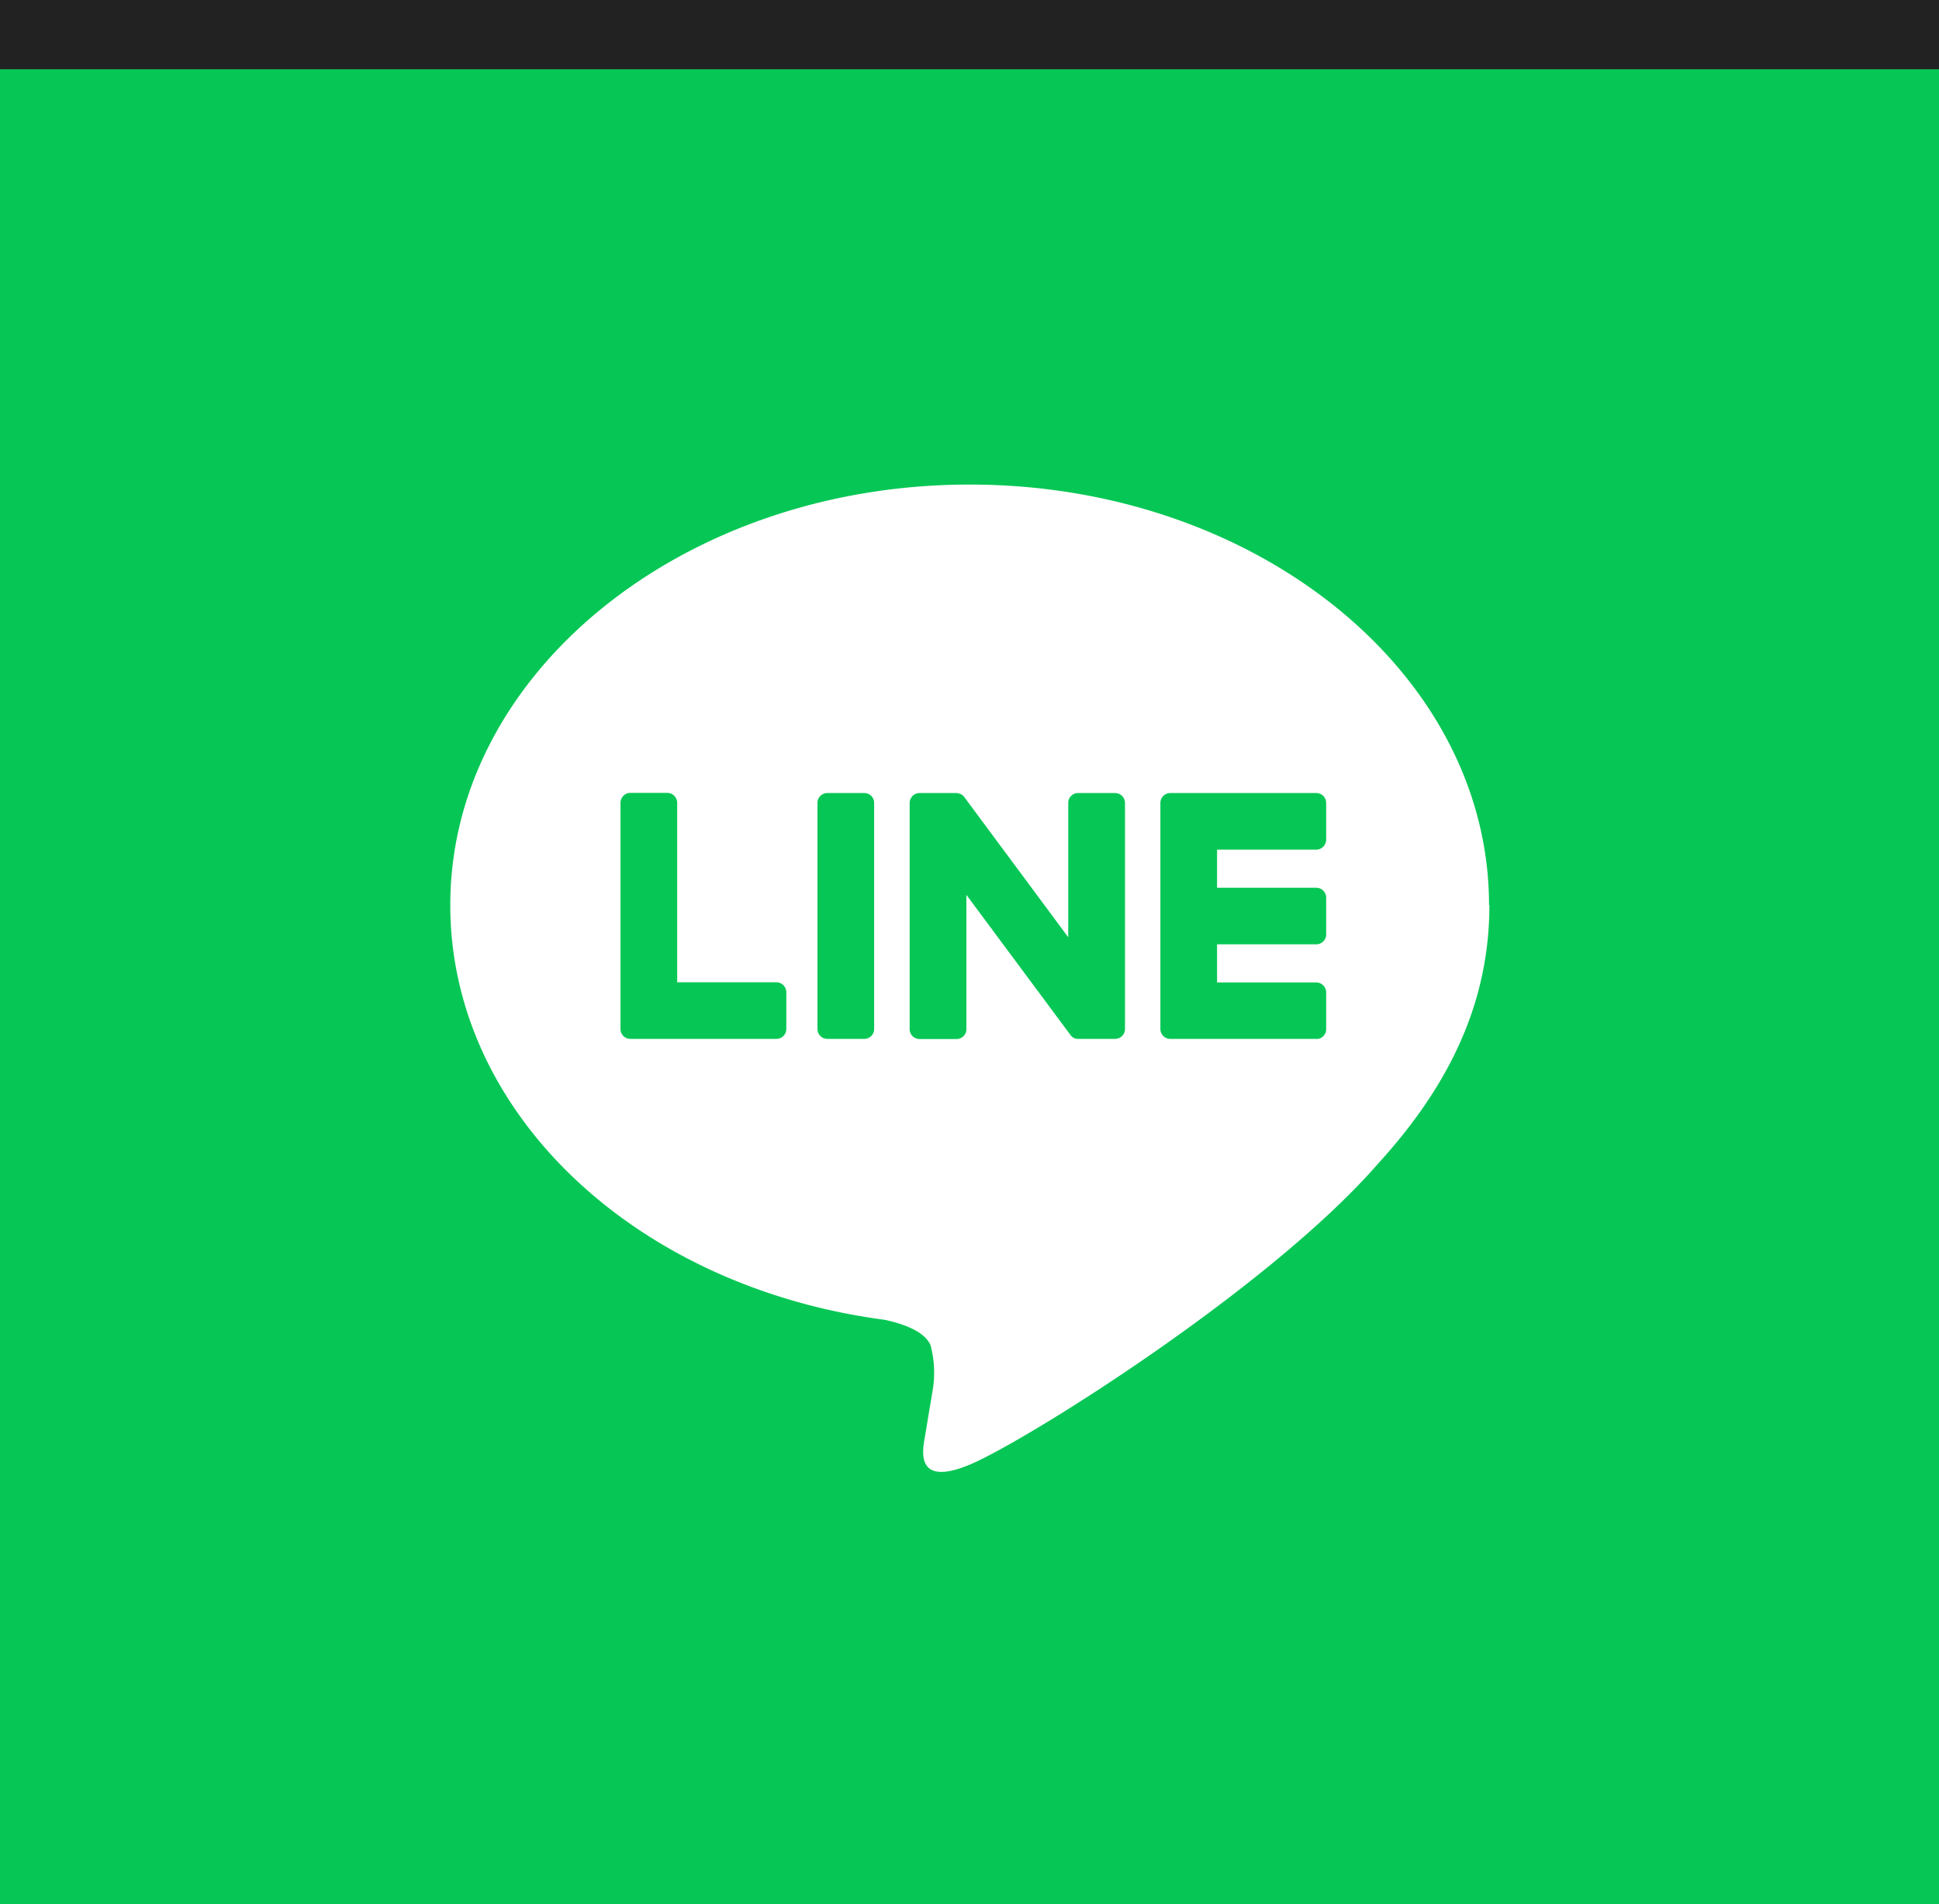
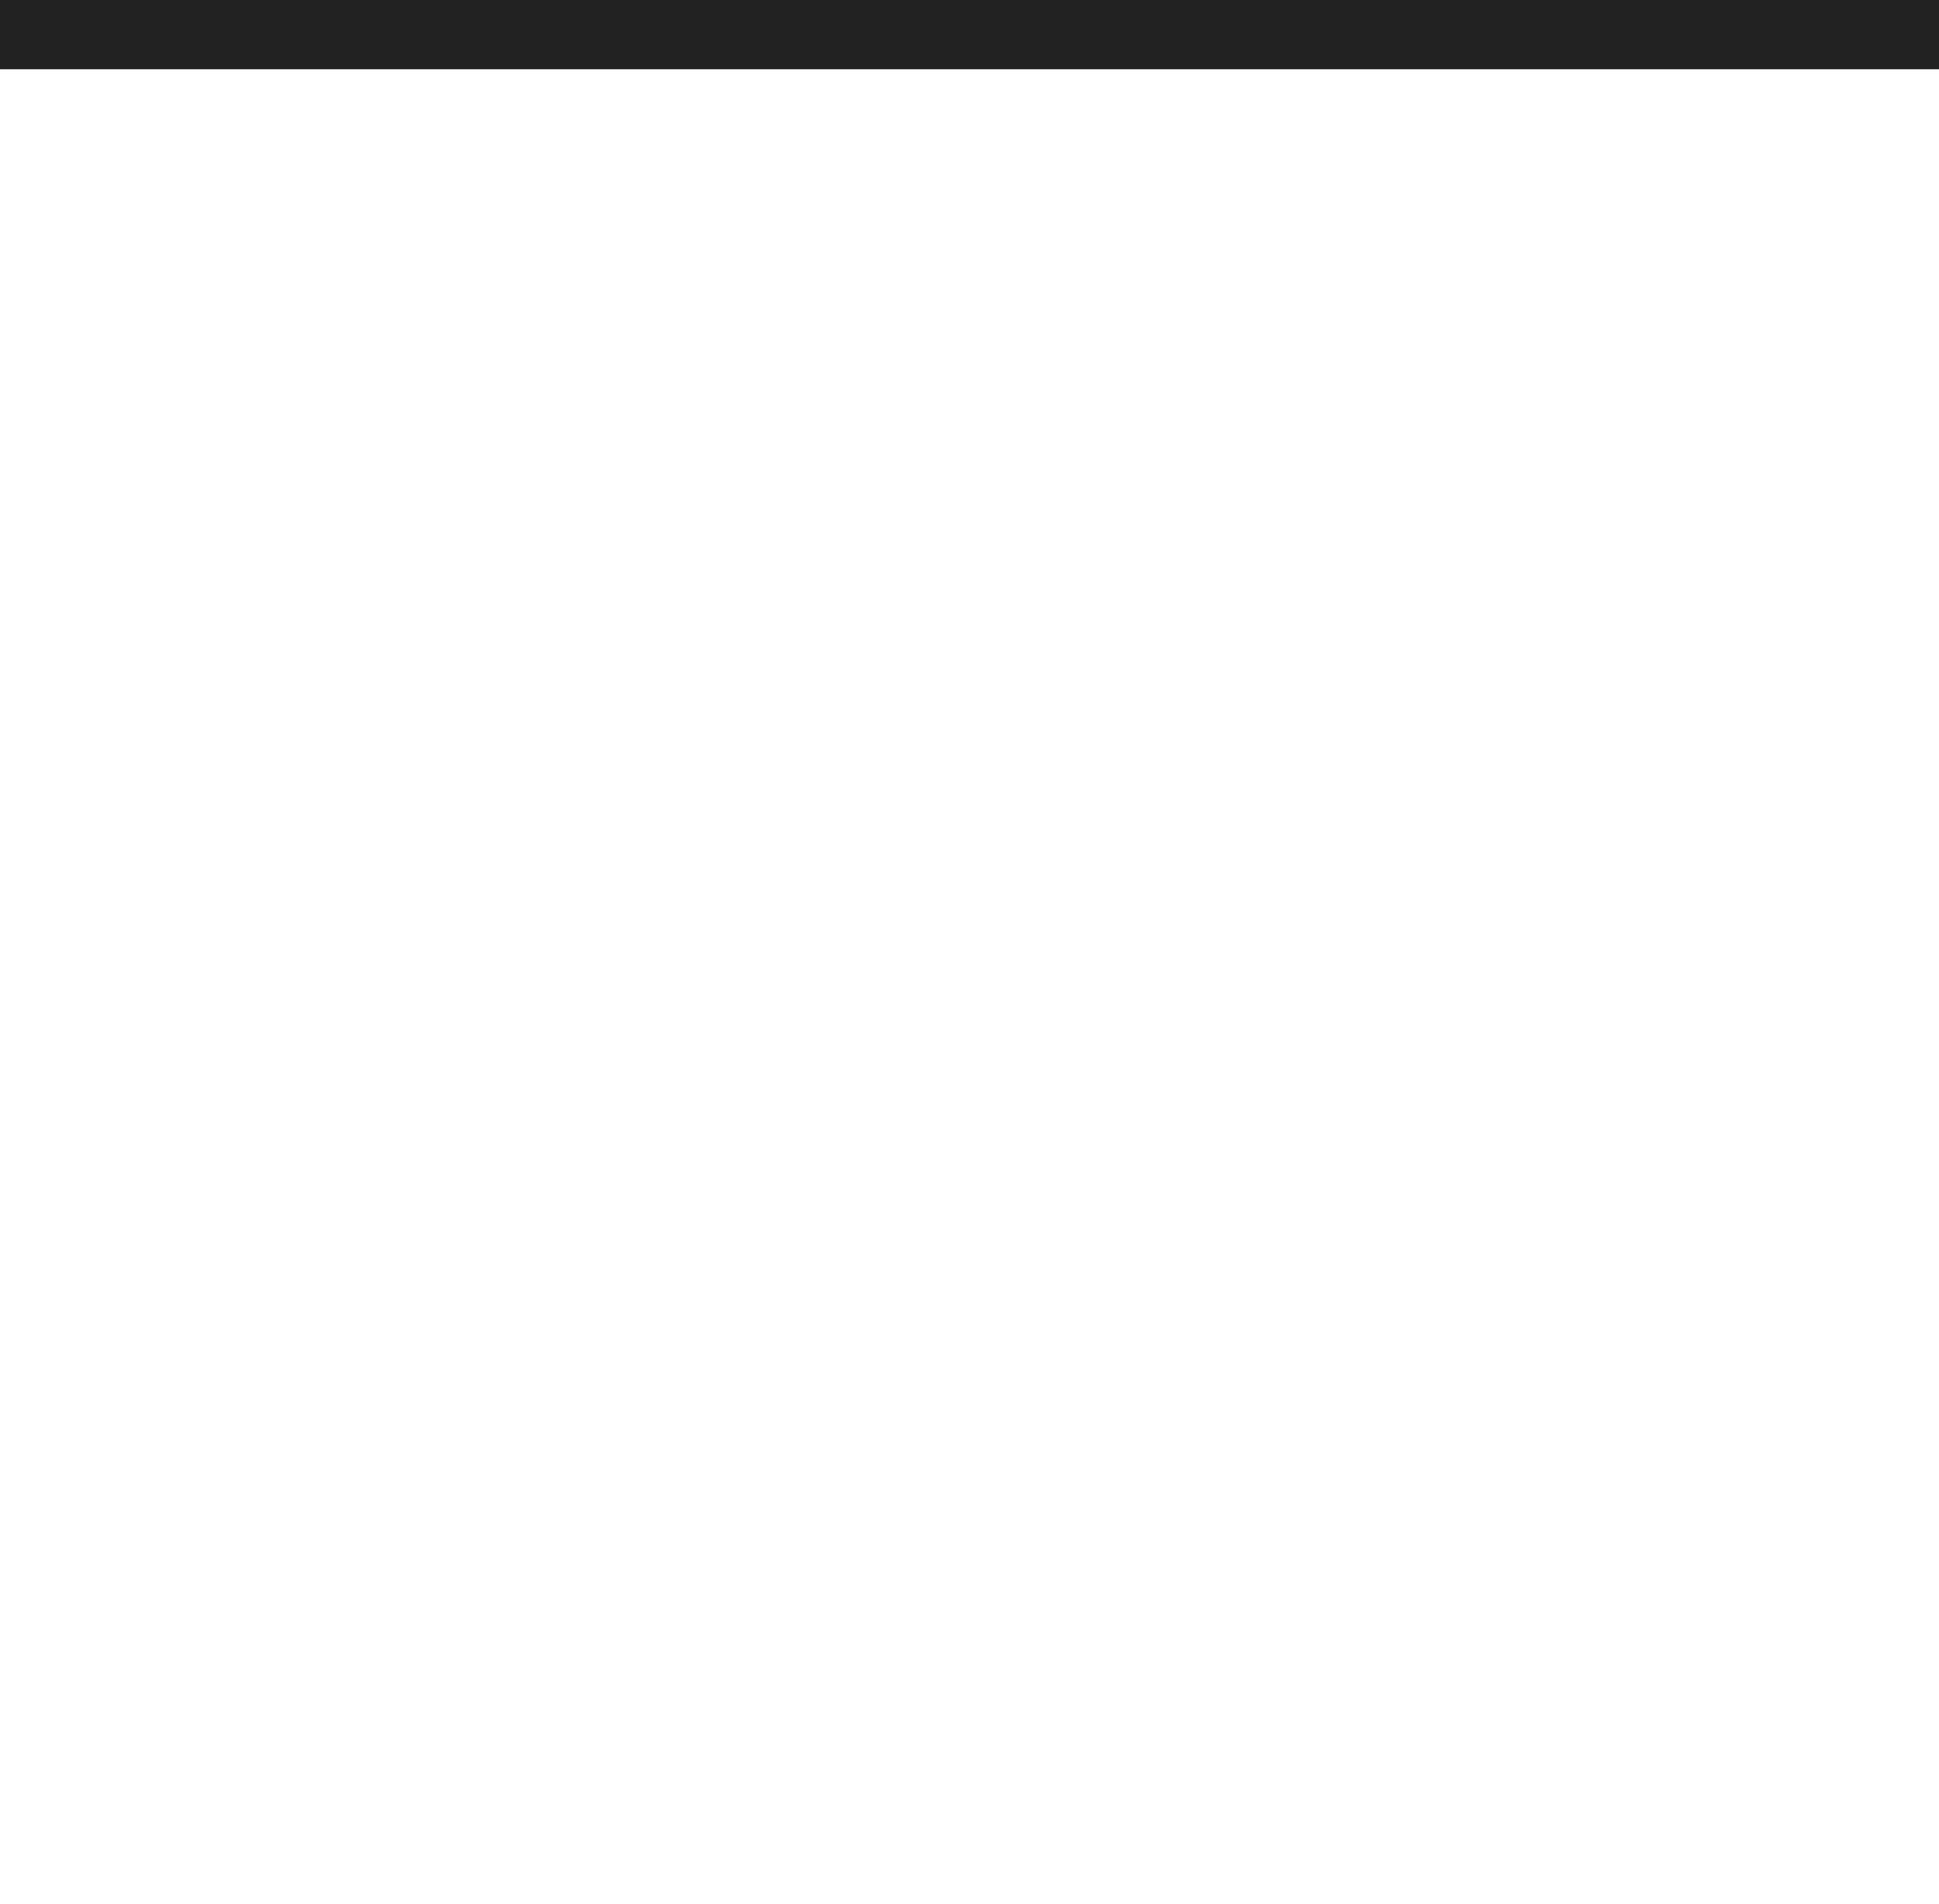
<svg xmlns="http://www.w3.org/2000/svg" id="fix_line.svg" width="112" height="110" viewBox="0 0 112 110">
  <defs>
    <style>
      .cls-1 {
        fill: #06c755;
      }

      .cls-2 {
        fill: #fff;
        fill-rule: evenodd;
      }

      .cls-3 {
        fill: #222;
      }
    </style>
  </defs>
-   <rect id="bg" class="cls-1" width="112" height="110" />
-   <path id="シェイプ_1041" data-name="シェイプ 1041" class="cls-2" d="M612.009,1829.28c0-13.4-13.46-24.29-30-24.29s-30,10.89-30,24.29c0,12,10.676,22.06,25.1,23.96,0.976,0.21,2.306.64,2.644,1.48a6.142,6.142,0,0,1,.1,2.7s-0.352,2.12-.428,2.57c-0.132.75-.6,2.95,2.6,1.61s17.279-10.15,23.573-17.38c4.348-4.76,6.432-9.58,6.432-14.94h0Zm-40.59,7.16a0.57,0.57,0,0,1-.574.57h-8.432a0.568,0.568,0,0,1-.573-0.57v-13.06a0.576,0.576,0,0,1,.573-0.58h2.129a0.579,0.579,0,0,1,.574.58v10.36h5.729a0.579,0.579,0,0,1,.574.58v2.12Zm5.073,0a0.569,0.569,0,0,1-.574.57h-2.126a0.569,0.569,0,0,1-.574-0.57v-13.06a0.569,0.569,0,0,1,.574-0.57h2.126a0.569,0.569,0,0,1,.574.57v13.06Zm14.489,0a0.569,0.569,0,0,1-.573.57h-2.115a0.727,0.727,0,0,1-.149-0.01h-0.009a0.057,0.057,0,0,0-.039-0.01c-0.006,0-.011-0.01-0.017-0.01s-0.02-.01-0.028-0.01-0.02-.01-0.028-0.02a0.016,0.016,0,0,1-.017-0.01,0.062,0.062,0,0,1-.037-0.02h0a0.607,0.607,0,0,1-.149-0.15l-6-8.08v7.76a0.568,0.568,0,0,1-.574.57h-2.129a0.574,0.574,0,0,1-.574-0.57v-13.06a0.579,0.579,0,0,1,.574-0.58h2.166c0.011,0,.019.01,0.031,0.01h0.025c0.011,0,.022.01,0.034,0.01h0.019c0.012,0.01.023,0.01,0.034,0.02h0.02a0.065,0.065,0,0,1,.034.02h0.016a0.058,0.058,0,0,0,.031.02c0.006,0,.012.01,0.017,0.01a0.209,0.209,0,0,1,.031.02c0.006,0,.011.01,0.017,0.01l0.031,0.03a0.011,0.011,0,0,1,.011.01l0.034,0.03h0a0.155,0.155,0,0,0,.045.06l5.99,8.08v-7.76a0.568,0.568,0,0,1,.574-0.57h2.132a0.574,0.574,0,0,1,.573.57v13.06ZM602.6,1825.5a0.576,0.576,0,0,1-.573.58H596.3v2.2h5.729a0.576,0.576,0,0,1,.573.57v2.12a0.576,0.576,0,0,1-.573.58H596.3v2.2h5.729a0.578,0.578,0,0,1,.573.58v2.12a0.568,0.568,0,0,1-.573.57v-0.01H593.6a0.568,0.568,0,0,1-.574-0.57v-13.06a0.568,0.568,0,0,1,.574-0.57h8.429a0.569,0.569,0,0,1,.573.57v2.12Z" transform="translate(-526 -1777)" />
+   <path id="シェイプ_1041" data-name="シェイプ 1041" class="cls-2" d="M612.009,1829.28c0-13.4-13.46-24.29-30-24.29s-30,10.89-30,24.29c0,12,10.676,22.06,25.1,23.96,0.976,0.21,2.306.64,2.644,1.48a6.142,6.142,0,0,1,.1,2.7s-0.352,2.12-.428,2.57c-0.132.75-.6,2.95,2.6,1.61s17.279-10.15,23.573-17.38c4.348-4.76,6.432-9.58,6.432-14.94h0Zm-40.59,7.16a0.57,0.57,0,0,1-.574.57a0.568,0.568,0,0,1-.573-0.57v-13.06a0.576,0.576,0,0,1,.573-0.58h2.129a0.579,0.579,0,0,1,.574.58v10.36h5.729a0.579,0.579,0,0,1,.574.58v2.12Zm5.073,0a0.569,0.569,0,0,1-.574.57h-2.126a0.569,0.569,0,0,1-.574-0.57v-13.06a0.569,0.569,0,0,1,.574-0.57h2.126a0.569,0.569,0,0,1,.574.57v13.06Zm14.489,0a0.569,0.569,0,0,1-.573.57h-2.115a0.727,0.727,0,0,1-.149-0.01h-0.009a0.057,0.057,0,0,0-.039-0.01c-0.006,0-.011-0.01-0.017-0.01s-0.02-.01-0.028-0.01-0.02-.01-0.028-0.02a0.016,0.016,0,0,1-.017-0.01,0.062,0.062,0,0,1-.037-0.02h0a0.607,0.607,0,0,1-.149-0.15l-6-8.08v7.76a0.568,0.568,0,0,1-.574.57h-2.129a0.574,0.574,0,0,1-.574-0.57v-13.06a0.579,0.579,0,0,1,.574-0.58h2.166c0.011,0,.019.01,0.031,0.01h0.025c0.011,0,.022.01,0.034,0.01h0.019c0.012,0.01.023,0.01,0.034,0.02h0.02a0.065,0.065,0,0,1,.034.02h0.016a0.058,0.058,0,0,0,.031.02c0.006,0,.012.01,0.017,0.01a0.209,0.209,0,0,1,.031.02c0.006,0,.011.01,0.017,0.01l0.031,0.03a0.011,0.011,0,0,1,.011.01l0.034,0.03h0a0.155,0.155,0,0,0,.045.06l5.99,8.08v-7.76a0.568,0.568,0,0,1,.574-0.57h2.132a0.574,0.574,0,0,1,.573.57v13.06ZM602.6,1825.5a0.576,0.576,0,0,1-.573.58H596.3v2.2h5.729a0.576,0.576,0,0,1,.573.57v2.12a0.576,0.576,0,0,1-.573.58H596.3v2.2h5.729a0.578,0.578,0,0,1,.573.58v2.12a0.568,0.568,0,0,1-.573.57v-0.01H593.6a0.568,0.568,0,0,1-.574-0.57v-13.06a0.568,0.568,0,0,1,.574-0.57h8.429a0.569,0.569,0,0,1,.573.57v2.12Z" transform="translate(-526 -1777)" />
  <rect id="bg-2" data-name="bg" class="cls-3" width="112" height="4" />
</svg>